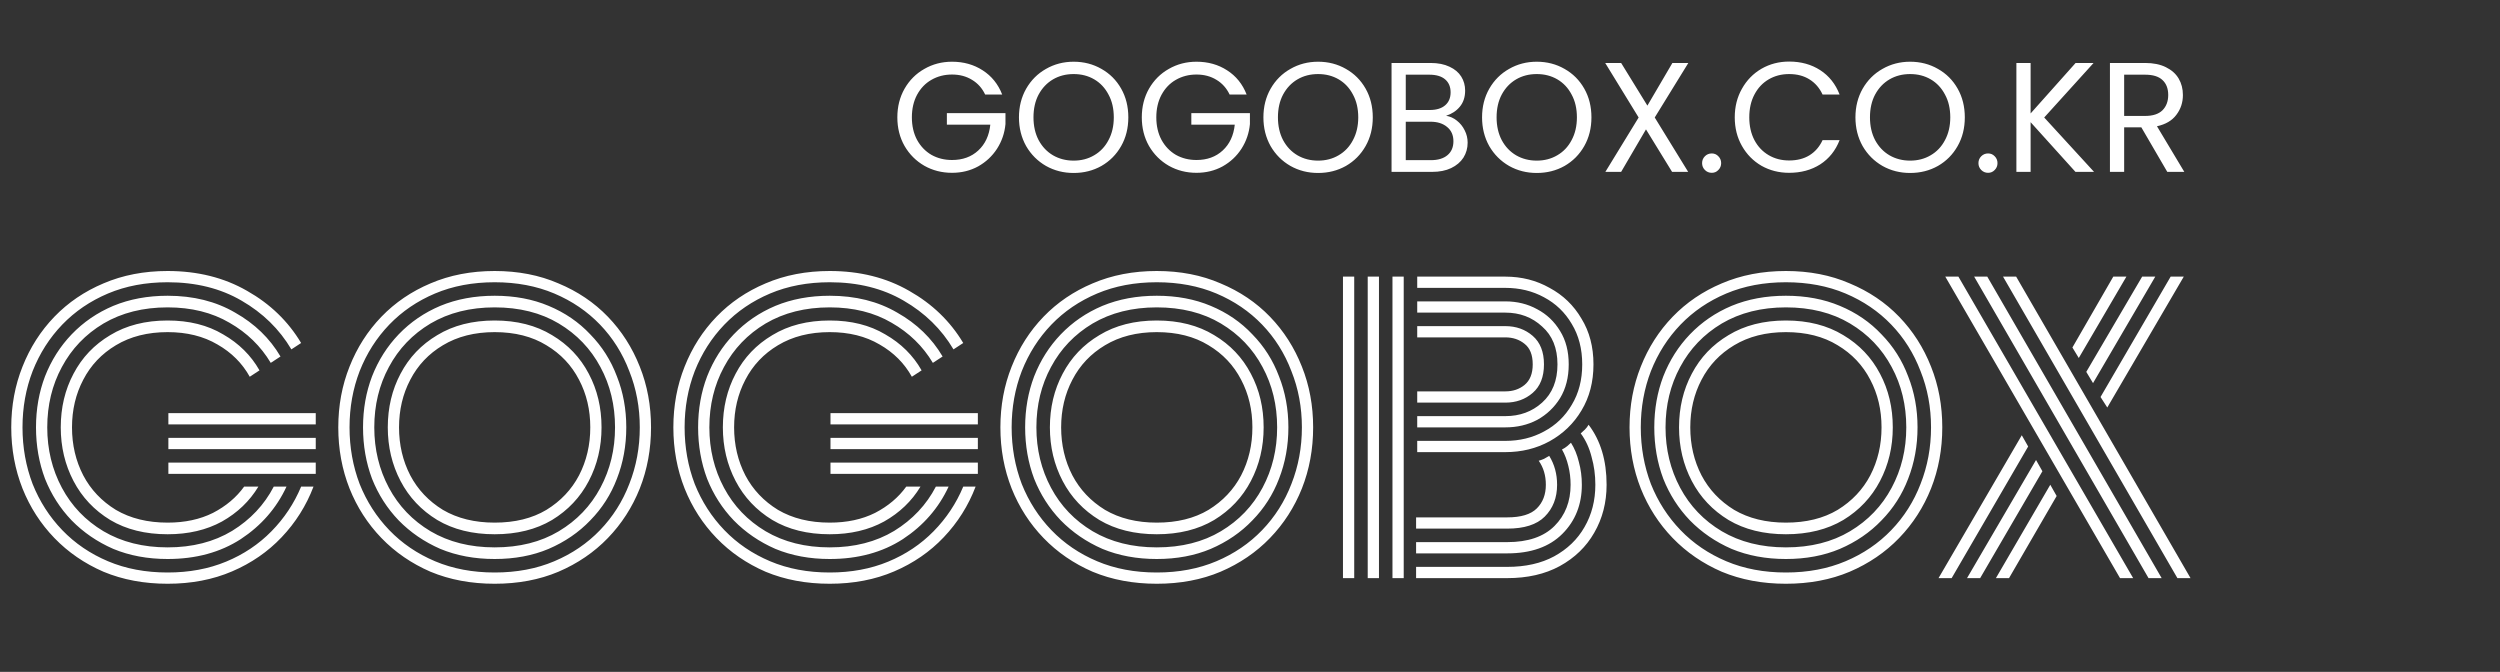
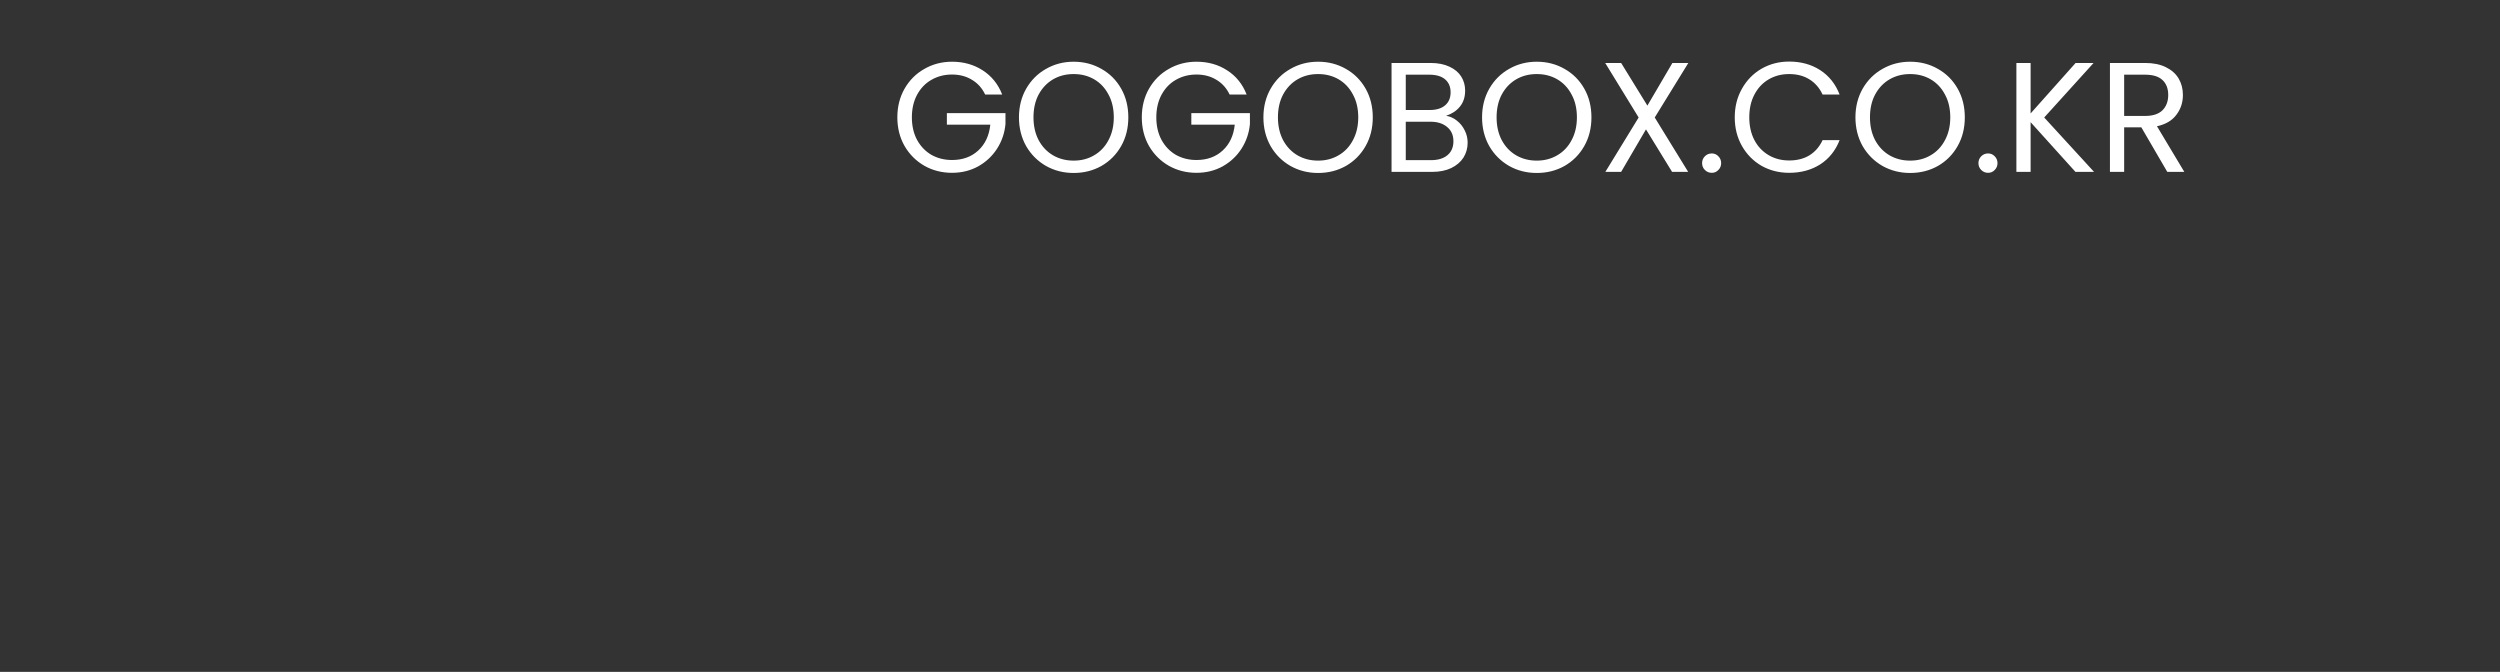
<svg xmlns="http://www.w3.org/2000/svg" width="160" height="43" viewBox="0 0 160 43" fill="none">
  <rect x="0" y="0" width="160" height="43" fill="#333333" stroke="none" />
-   <path d="M10.776 27.16V26.44H20.208V27.16H10.776ZM10.776 28.744V28.024H20.208V28.744H10.776ZM10.776 30.328V29.608H20.208V30.328H10.776ZM10.728 37.36C9.224 37.36 7.856 37.104 6.624 36.592C5.408 36.064 4.36 35.344 3.48 34.432C2.6 33.52 1.92 32.464 1.44 31.264C0.96 30.048 0.72 28.744 0.72 27.352C0.72 25.96 0.96 24.664 1.44 23.464C1.92 22.248 2.6 21.184 3.48 20.272C4.36 19.36 5.408 18.648 6.624 18.136C7.856 17.608 9.224 17.344 10.728 17.344C12.648 17.344 14.344 17.768 15.816 18.616C17.288 19.448 18.44 20.56 19.272 21.952L18.648 22.36C17.88 21.064 16.816 20.024 15.456 19.24C14.112 18.456 12.536 18.064 10.728 18.064C9.32 18.064 8.048 18.304 6.912 18.784C5.776 19.264 4.8 19.928 3.984 20.776C3.168 21.624 2.536 22.616 2.088 23.752C1.656 24.872 1.44 26.072 1.44 27.352C1.44 28.632 1.656 29.84 2.088 30.976C2.536 32.096 3.168 33.08 3.984 33.928C4.8 34.776 5.776 35.44 6.912 35.92C8.048 36.4 9.32 36.64 10.728 36.64C12.104 36.64 13.352 36.408 14.472 35.944C15.592 35.48 16.56 34.832 17.376 34C18.192 33.168 18.824 32.216 19.272 31.144H20.064C19.6 32.36 18.92 33.44 18.024 34.384C17.144 35.312 16.088 36.04 14.856 36.568C13.624 37.096 12.248 37.36 10.728 37.36ZM10.728 34.192C9.304 34.192 8.08 33.888 7.056 33.28C6.032 32.656 5.248 31.824 4.704 30.784C4.16 29.744 3.888 28.6 3.888 27.352C3.888 26.088 4.16 24.944 4.704 23.92C5.248 22.88 6.032 22.056 7.056 21.448C8.08 20.824 9.304 20.512 10.728 20.512C12.104 20.512 13.288 20.808 14.28 21.4C15.288 21.976 16.064 22.744 16.608 23.704L15.984 24.112C15.504 23.248 14.816 22.56 13.92 22.048C13.024 21.52 11.96 21.256 10.728 21.256C9.448 21.256 8.344 21.536 7.416 22.096C6.504 22.64 5.808 23.376 5.328 24.304C4.848 25.216 4.608 26.232 4.608 27.352C4.608 28.472 4.848 29.496 5.328 30.424C5.808 31.336 6.504 32.072 7.416 32.632C8.344 33.176 9.448 33.448 10.728 33.448C11.832 33.448 12.8 33.24 13.632 32.824C14.464 32.392 15.128 31.832 15.624 31.144H16.536C15.976 32.072 15.2 32.816 14.208 33.376C13.216 33.92 12.056 34.192 10.728 34.192ZM10.728 35.776C9.448 35.776 8.288 35.56 7.248 35.128C6.224 34.68 5.336 34.072 4.584 33.304C3.848 32.536 3.28 31.648 2.88 30.64C2.496 29.616 2.304 28.52 2.304 27.352C2.304 26.184 2.496 25.096 2.88 24.088C3.28 23.064 3.848 22.168 4.584 21.4C5.336 20.616 6.224 20.008 7.248 19.576C8.288 19.144 9.448 18.928 10.728 18.928C12.376 18.928 13.816 19.288 15.048 20.008C16.296 20.712 17.264 21.648 17.952 22.816L17.328 23.224C16.688 22.152 15.808 21.296 14.688 20.656C13.568 20 12.248 19.672 10.728 19.672C9.16 19.672 7.792 20.016 6.624 20.704C5.472 21.392 4.584 22.32 3.96 23.488C3.336 24.64 3.024 25.928 3.024 27.352C3.024 28.76 3.336 30.048 3.96 31.216C4.584 32.384 5.472 33.312 6.624 34C7.792 34.688 9.16 35.032 10.728 35.032C12.312 35.032 13.688 34.68 14.856 33.976C16.024 33.256 16.912 32.312 17.52 31.144H18.336C17.696 32.52 16.72 33.64 15.408 34.504C14.096 35.352 12.536 35.776 10.728 35.776ZM40.946 27.352C40.946 26.072 40.722 24.872 40.274 23.752C39.842 22.616 39.218 21.624 38.402 20.776C37.586 19.928 36.61 19.264 35.474 18.784C34.338 18.304 33.066 18.064 31.658 18.064C30.25 18.064 28.978 18.304 27.842 18.784C26.706 19.264 25.73 19.928 24.914 20.776C24.098 21.624 23.466 22.616 23.018 23.752C22.586 24.872 22.37 26.072 22.37 27.352C22.37 28.632 22.586 29.84 23.018 30.976C23.466 32.096 24.098 33.08 24.914 33.928C25.73 34.776 26.706 35.44 27.842 35.92C28.978 36.4 30.25 36.64 31.658 36.64C33.066 36.64 34.338 36.4 35.474 35.92C36.61 35.44 37.586 34.776 38.402 33.928C39.218 33.08 39.842 32.096 40.274 30.976C40.722 29.84 40.946 28.632 40.946 27.352ZM39.362 27.352C39.362 25.928 39.05 24.64 38.426 23.488C37.802 22.32 36.914 21.392 35.762 20.704C34.61 20.016 33.242 19.672 31.658 19.672C30.09 19.672 28.722 20.016 27.554 20.704C26.402 21.392 25.514 22.32 24.89 23.488C24.266 24.64 23.954 25.928 23.954 27.352C23.954 28.76 24.266 30.048 24.89 31.216C25.514 32.384 26.402 33.312 27.554 34C28.722 34.688 30.09 35.032 31.658 35.032C33.242 35.032 34.61 34.688 35.762 34C36.914 33.312 37.802 32.384 38.426 31.216C39.05 30.048 39.362 28.76 39.362 27.352ZM37.778 27.352C37.778 26.232 37.538 25.216 37.058 24.304C36.578 23.376 35.882 22.64 34.97 22.096C34.058 21.536 32.954 21.256 31.658 21.256C30.378 21.256 29.274 21.536 28.346 22.096C27.434 22.64 26.738 23.376 26.258 24.304C25.778 25.216 25.538 26.232 25.538 27.352C25.538 28.472 25.778 29.496 26.258 30.424C26.738 31.336 27.434 32.072 28.346 32.632C29.274 33.176 30.378 33.448 31.658 33.448C32.954 33.448 34.058 33.176 34.97 32.632C35.882 32.072 36.578 31.336 37.058 30.424C37.538 29.496 37.778 28.472 37.778 27.352ZM31.658 34.192C30.234 34.192 29.01 33.888 27.986 33.28C26.962 32.656 26.178 31.824 25.634 30.784C25.09 29.744 24.818 28.6 24.818 27.352C24.818 26.088 25.09 24.944 25.634 23.92C26.178 22.88 26.962 22.056 27.986 21.448C29.01 20.824 30.234 20.512 31.658 20.512C33.082 20.512 34.306 20.824 35.33 21.448C36.354 22.056 37.138 22.88 37.682 23.92C38.226 24.944 38.498 26.088 38.498 27.352C38.498 28.6 38.226 29.744 37.682 30.784C37.138 31.824 36.354 32.656 35.33 33.28C34.306 33.888 33.082 34.192 31.658 34.192ZM31.658 35.776C30.378 35.776 29.218 35.56 28.178 35.128C27.154 34.68 26.266 34.072 25.514 33.304C24.778 32.536 24.21 31.648 23.81 30.64C23.426 29.616 23.234 28.52 23.234 27.352C23.234 26.184 23.426 25.096 23.81 24.088C24.21 23.064 24.778 22.168 25.514 21.4C26.266 20.616 27.154 20.008 28.178 19.576C29.218 19.144 30.378 18.928 31.658 18.928C32.938 18.928 34.09 19.144 35.114 19.576C36.154 20.008 37.042 20.616 37.778 21.4C38.53 22.168 39.098 23.064 39.482 24.088C39.882 25.096 40.082 26.184 40.082 27.352C40.082 28.52 39.882 29.616 39.482 30.64C39.098 31.648 38.53 32.536 37.778 33.304C37.042 34.072 36.154 34.68 35.114 35.128C34.09 35.56 32.938 35.776 31.658 35.776ZM31.658 37.36C30.154 37.36 28.786 37.104 27.554 36.592C26.338 36.064 25.29 35.344 24.41 34.432C23.53 33.52 22.85 32.464 22.37 31.264C21.89 30.048 21.65 28.744 21.65 27.352C21.65 25.96 21.89 24.664 22.37 23.464C22.85 22.248 23.53 21.184 24.41 20.272C25.29 19.36 26.338 18.648 27.554 18.136C28.786 17.608 30.154 17.344 31.658 17.344C33.162 17.344 34.522 17.608 35.738 18.136C36.97 18.648 38.026 19.36 38.906 20.272C39.786 21.184 40.466 22.248 40.946 23.464C41.426 24.664 41.666 25.96 41.666 27.352C41.666 28.744 41.426 30.048 40.946 31.264C40.466 32.464 39.786 33.52 38.906 34.432C38.026 35.344 36.97 36.064 35.738 36.592C34.522 37.104 33.162 37.36 31.658 37.36ZM53.151 27.16V26.44H62.583V27.16H53.151ZM53.151 28.744V28.024H62.583V28.744H53.151ZM53.151 30.328V29.608H62.583V30.328H53.151ZM53.103 37.36C51.599 37.36 50.231 37.104 48.999 36.592C47.783 36.064 46.735 35.344 45.855 34.432C44.975 33.52 44.295 32.464 43.815 31.264C43.335 30.048 43.095 28.744 43.095 27.352C43.095 25.96 43.335 24.664 43.815 23.464C44.295 22.248 44.975 21.184 45.855 20.272C46.735 19.36 47.783 18.648 48.999 18.136C50.231 17.608 51.599 17.344 53.103 17.344C55.023 17.344 56.719 17.768 58.191 18.616C59.663 19.448 60.815 20.56 61.647 21.952L61.023 22.36C60.255 21.064 59.191 20.024 57.831 19.24C56.487 18.456 54.911 18.064 53.103 18.064C51.695 18.064 50.423 18.304 49.287 18.784C48.151 19.264 47.175 19.928 46.359 20.776C45.543 21.624 44.911 22.616 44.463 23.752C44.031 24.872 43.815 26.072 43.815 27.352C43.815 28.632 44.031 29.84 44.463 30.976C44.911 32.096 45.543 33.08 46.359 33.928C47.175 34.776 48.151 35.44 49.287 35.92C50.423 36.4 51.695 36.64 53.103 36.64C54.479 36.64 55.727 36.408 56.847 35.944C57.967 35.48 58.935 34.832 59.751 34C60.567 33.168 61.199 32.216 61.647 31.144H62.439C61.975 32.36 61.295 33.44 60.399 34.384C59.519 35.312 58.463 36.04 57.231 36.568C55.999 37.096 54.623 37.36 53.103 37.36ZM53.103 34.192C51.679 34.192 50.455 33.888 49.431 33.28C48.407 32.656 47.623 31.824 47.079 30.784C46.535 29.744 46.263 28.6 46.263 27.352C46.263 26.088 46.535 24.944 47.079 23.92C47.623 22.88 48.407 22.056 49.431 21.448C50.455 20.824 51.679 20.512 53.103 20.512C54.479 20.512 55.663 20.808 56.655 21.4C57.663 21.976 58.439 22.744 58.983 23.704L58.359 24.112C57.879 23.248 57.191 22.56 56.295 22.048C55.399 21.52 54.335 21.256 53.103 21.256C51.823 21.256 50.719 21.536 49.791 22.096C48.879 22.64 48.183 23.376 47.703 24.304C47.223 25.216 46.983 26.232 46.983 27.352C46.983 28.472 47.223 29.496 47.703 30.424C48.183 31.336 48.879 32.072 49.791 32.632C50.719 33.176 51.823 33.448 53.103 33.448C54.207 33.448 55.175 33.24 56.007 32.824C56.839 32.392 57.503 31.832 57.999 31.144H58.911C58.351 32.072 57.575 32.816 56.583 33.376C55.591 33.92 54.431 34.192 53.103 34.192ZM53.103 35.776C51.823 35.776 50.663 35.56 49.623 35.128C48.599 34.68 47.711 34.072 46.959 33.304C46.223 32.536 45.655 31.648 45.255 30.64C44.871 29.616 44.679 28.52 44.679 27.352C44.679 26.184 44.871 25.096 45.255 24.088C45.655 23.064 46.223 22.168 46.959 21.4C47.711 20.616 48.599 20.008 49.623 19.576C50.663 19.144 51.823 18.928 53.103 18.928C54.751 18.928 56.191 19.288 57.423 20.008C58.671 20.712 59.639 21.648 60.327 22.816L59.703 23.224C59.063 22.152 58.183 21.296 57.063 20.656C55.943 20 54.623 19.672 53.103 19.672C51.535 19.672 50.167 20.016 48.999 20.704C47.847 21.392 46.959 22.32 46.335 23.488C45.711 24.64 45.399 25.928 45.399 27.352C45.399 28.76 45.711 30.048 46.335 31.216C46.959 32.384 47.847 33.312 48.999 34C50.167 34.688 51.535 35.032 53.103 35.032C54.687 35.032 56.063 34.68 57.231 33.976C58.399 33.256 59.287 32.312 59.895 31.144H60.711C60.071 32.52 59.095 33.64 57.783 34.504C56.471 35.352 54.911 35.776 53.103 35.776ZM83.321 27.352C83.321 26.072 83.097 24.872 82.649 23.752C82.217 22.616 81.593 21.624 80.777 20.776C79.961 19.928 78.985 19.264 77.849 18.784C76.713 18.304 75.441 18.064 74.033 18.064C72.625 18.064 71.353 18.304 70.217 18.784C69.081 19.264 68.105 19.928 67.289 20.776C66.473 21.624 65.841 22.616 65.393 23.752C64.961 24.872 64.745 26.072 64.745 27.352C64.745 28.632 64.961 29.84 65.393 30.976C65.841 32.096 66.473 33.08 67.289 33.928C68.105 34.776 69.081 35.44 70.217 35.92C71.353 36.4 72.625 36.64 74.033 36.64C75.441 36.64 76.713 36.4 77.849 35.92C78.985 35.44 79.961 34.776 80.777 33.928C81.593 33.08 82.217 32.096 82.649 30.976C83.097 29.84 83.321 28.632 83.321 27.352ZM81.737 27.352C81.737 25.928 81.425 24.64 80.801 23.488C80.177 22.32 79.289 21.392 78.137 20.704C76.985 20.016 75.617 19.672 74.033 19.672C72.465 19.672 71.097 20.016 69.929 20.704C68.777 21.392 67.889 22.32 67.265 23.488C66.641 24.64 66.329 25.928 66.329 27.352C66.329 28.76 66.641 30.048 67.265 31.216C67.889 32.384 68.777 33.312 69.929 34C71.097 34.688 72.465 35.032 74.033 35.032C75.617 35.032 76.985 34.688 78.137 34C79.289 33.312 80.177 32.384 80.801 31.216C81.425 30.048 81.737 28.76 81.737 27.352ZM80.153 27.352C80.153 26.232 79.913 25.216 79.433 24.304C78.953 23.376 78.257 22.64 77.345 22.096C76.433 21.536 75.329 21.256 74.033 21.256C72.753 21.256 71.649 21.536 70.721 22.096C69.809 22.64 69.113 23.376 68.633 24.304C68.153 25.216 67.913 26.232 67.913 27.352C67.913 28.472 68.153 29.496 68.633 30.424C69.113 31.336 69.809 32.072 70.721 32.632C71.649 33.176 72.753 33.448 74.033 33.448C75.329 33.448 76.433 33.176 77.345 32.632C78.257 32.072 78.953 31.336 79.433 30.424C79.913 29.496 80.153 28.472 80.153 27.352ZM74.033 34.192C72.609 34.192 71.385 33.888 70.361 33.28C69.337 32.656 68.553 31.824 68.009 30.784C67.465 29.744 67.193 28.6 67.193 27.352C67.193 26.088 67.465 24.944 68.009 23.92C68.553 22.88 69.337 22.056 70.361 21.448C71.385 20.824 72.609 20.512 74.033 20.512C75.457 20.512 76.681 20.824 77.705 21.448C78.729 22.056 79.513 22.88 80.057 23.92C80.601 24.944 80.873 26.088 80.873 27.352C80.873 28.6 80.601 29.744 80.057 30.784C79.513 31.824 78.729 32.656 77.705 33.28C76.681 33.888 75.457 34.192 74.033 34.192ZM74.033 35.776C72.753 35.776 71.593 35.56 70.553 35.128C69.529 34.68 68.641 34.072 67.889 33.304C67.153 32.536 66.585 31.648 66.185 30.64C65.801 29.616 65.609 28.52 65.609 27.352C65.609 26.184 65.801 25.096 66.185 24.088C66.585 23.064 67.153 22.168 67.889 21.4C68.641 20.616 69.529 20.008 70.553 19.576C71.593 19.144 72.753 18.928 74.033 18.928C75.313 18.928 76.465 19.144 77.489 19.576C78.529 20.008 79.417 20.616 80.153 21.4C80.905 22.168 81.473 23.064 81.857 24.088C82.257 25.096 82.457 26.184 82.457 27.352C82.457 28.52 82.257 29.616 81.857 30.64C81.473 31.648 80.905 32.536 80.153 33.304C79.417 34.072 78.529 34.68 77.489 35.128C76.465 35.56 75.313 35.776 74.033 35.776ZM74.033 37.36C72.529 37.36 71.161 37.104 69.929 36.592C68.713 36.064 67.665 35.344 66.785 34.432C65.905 33.52 65.225 32.464 64.745 31.264C64.265 30.048 64.025 28.744 64.025 27.352C64.025 25.96 64.265 24.664 64.745 23.464C65.225 22.248 65.905 21.184 66.785 20.272C67.665 19.36 68.713 18.648 69.929 18.136C71.161 17.608 72.529 17.344 74.033 17.344C75.537 17.344 76.897 17.608 78.113 18.136C79.345 18.648 80.401 19.36 81.281 20.272C82.161 21.184 82.841 22.248 83.321 23.464C83.801 24.664 84.041 25.96 84.041 27.352C84.041 28.744 83.801 30.048 83.321 31.264C82.841 32.464 82.161 33.52 81.281 34.432C80.401 35.344 79.345 36.064 78.113 36.592C76.897 37.104 75.537 37.36 74.033 37.36ZM89.118 37V17.704H89.838V37H89.118ZM85.95 37V17.704H86.67V37H85.95ZM87.534 37V17.704H88.254V37H87.534ZM90.702 28.936V28.216H96.342C97.254 28.216 98.078 28.016 98.814 27.616C99.566 27.216 100.158 26.648 100.59 25.912C101.038 25.176 101.262 24.312 101.262 23.32C101.262 22.328 101.038 21.464 100.59 20.728C100.158 19.992 99.566 19.424 98.814 19.024C98.078 18.624 97.254 18.424 96.342 18.424H90.702V17.704H96.342C97.382 17.704 98.326 17.944 99.174 18.424C100.038 18.888 100.718 19.544 101.214 20.392C101.726 21.224 101.982 22.2 101.982 23.32C101.982 24.44 101.726 25.424 101.214 26.272C100.718 27.104 100.038 27.76 99.174 28.24C98.326 28.704 97.382 28.936 96.342 28.936H90.702ZM90.702 27.352V26.632H96.342C97.27 26.632 98.054 26.344 98.694 25.768C99.35 25.176 99.678 24.36 99.678 23.32C99.678 22.28 99.35 21.472 98.694 20.896C98.054 20.304 97.27 20.008 96.342 20.008H90.702V19.288H96.342C97.094 19.288 97.774 19.456 98.382 19.792C98.99 20.112 99.478 20.576 99.846 21.184C100.214 21.776 100.398 22.488 100.398 23.32C100.398 24.152 100.214 24.872 99.846 25.48C99.478 26.072 98.99 26.536 98.382 26.872C97.774 27.192 97.094 27.352 96.342 27.352H90.702ZM90.702 25.768V25.048H96.342C96.822 25.048 97.23 24.912 97.566 24.64C97.918 24.352 98.094 23.912 98.094 23.32C98.094 22.712 97.918 22.272 97.566 22C97.23 21.728 96.822 21.592 96.342 21.592H90.702V20.872H96.342C97.03 20.872 97.614 21.08 98.094 21.496C98.574 21.912 98.814 22.52 98.814 23.32C98.814 24.12 98.574 24.728 98.094 25.144C97.614 25.56 97.03 25.768 96.342 25.768H90.702ZM90.63 37V36.28H96.462C97.63 36.28 98.63 36.056 99.462 35.608C100.31 35.144 100.958 34.52 101.406 33.736C101.87 32.936 102.102 32.032 102.102 31.024C102.102 30.4 102.022 29.808 101.862 29.248C101.718 28.672 101.486 28.168 101.166 27.736C101.262 27.656 101.35 27.576 101.43 27.496C101.526 27.4 101.606 27.296 101.67 27.184C102.438 28.192 102.822 29.472 102.822 31.024C102.822 32.16 102.558 33.184 102.03 34.096C101.518 34.992 100.782 35.704 99.822 36.232C98.878 36.744 97.758 37 96.462 37H90.63ZM90.63 35.416V34.696H96.462C97.79 34.696 98.798 34.352 99.486 33.664C100.174 32.976 100.518 32.096 100.518 31.024C100.518 30.608 100.47 30.208 100.374 29.824C100.278 29.424 100.142 29.072 99.966 28.768C100.094 28.704 100.206 28.632 100.302 28.552C100.398 28.472 100.478 28.4 100.542 28.336C100.766 28.688 100.934 29.096 101.046 29.56C101.174 30.024 101.238 30.512 101.238 31.024C101.238 32.288 100.822 33.336 99.99 34.168C99.158 35 97.982 35.416 96.462 35.416H90.63ZM90.63 33.832V33.112H96.462C97.342 33.112 97.974 32.92 98.358 32.536C98.742 32.152 98.934 31.648 98.934 31.024C98.934 30.432 98.782 29.92 98.478 29.488C98.59 29.456 98.702 29.416 98.814 29.368C98.926 29.304 99.038 29.24 99.15 29.176C99.486 29.72 99.654 30.336 99.654 31.024C99.654 31.856 99.39 32.536 98.862 33.064C98.35 33.576 97.55 33.832 96.462 33.832H90.63ZM123.586 27.352C123.586 26.072 123.362 24.872 122.914 23.752C122.482 22.616 121.858 21.624 121.042 20.776C120.226 19.928 119.25 19.264 118.114 18.784C116.978 18.304 115.706 18.064 114.298 18.064C112.89 18.064 111.618 18.304 110.482 18.784C109.346 19.264 108.37 19.928 107.554 20.776C106.738 21.624 106.106 22.616 105.658 23.752C105.226 24.872 105.01 26.072 105.01 27.352C105.01 28.632 105.226 29.84 105.658 30.976C106.106 32.096 106.738 33.08 107.554 33.928C108.37 34.776 109.346 35.44 110.482 35.92C111.618 36.4 112.89 36.64 114.298 36.64C115.706 36.64 116.978 36.4 118.114 35.92C119.25 35.44 120.226 34.776 121.042 33.928C121.858 33.08 122.482 32.096 122.914 30.976C123.362 29.84 123.586 28.632 123.586 27.352ZM122.002 27.352C122.002 25.928 121.69 24.64 121.066 23.488C120.442 22.32 119.554 21.392 118.402 20.704C117.25 20.016 115.882 19.672 114.298 19.672C112.73 19.672 111.362 20.016 110.194 20.704C109.042 21.392 108.154 22.32 107.53 23.488C106.906 24.64 106.594 25.928 106.594 27.352C106.594 28.76 106.906 30.048 107.53 31.216C108.154 32.384 109.042 33.312 110.194 34C111.362 34.688 112.73 35.032 114.298 35.032C115.882 35.032 117.25 34.688 118.402 34C119.554 33.312 120.442 32.384 121.066 31.216C121.69 30.048 122.002 28.76 122.002 27.352ZM120.418 27.352C120.418 26.232 120.178 25.216 119.698 24.304C119.218 23.376 118.522 22.64 117.61 22.096C116.698 21.536 115.594 21.256 114.298 21.256C113.018 21.256 111.914 21.536 110.986 22.096C110.074 22.64 109.378 23.376 108.898 24.304C108.418 25.216 108.178 26.232 108.178 27.352C108.178 28.472 108.418 29.496 108.898 30.424C109.378 31.336 110.074 32.072 110.986 32.632C111.914 33.176 113.018 33.448 114.298 33.448C115.594 33.448 116.698 33.176 117.61 32.632C118.522 32.072 119.218 31.336 119.698 30.424C120.178 29.496 120.418 28.472 120.418 27.352ZM114.298 34.192C112.874 34.192 111.65 33.888 110.626 33.28C109.602 32.656 108.818 31.824 108.274 30.784C107.73 29.744 107.458 28.6 107.458 27.352C107.458 26.088 107.73 24.944 108.274 23.92C108.818 22.88 109.602 22.056 110.626 21.448C111.65 20.824 112.874 20.512 114.298 20.512C115.722 20.512 116.946 20.824 117.97 21.448C118.994 22.056 119.778 22.88 120.322 23.92C120.866 24.944 121.138 26.088 121.138 27.352C121.138 28.6 120.866 29.744 120.322 30.784C119.778 31.824 118.994 32.656 117.97 33.28C116.946 33.888 115.722 34.192 114.298 34.192ZM114.298 35.776C113.018 35.776 111.858 35.56 110.818 35.128C109.794 34.68 108.906 34.072 108.154 33.304C107.418 32.536 106.85 31.648 106.45 30.64C106.066 29.616 105.874 28.52 105.874 27.352C105.874 26.184 106.066 25.096 106.45 24.088C106.85 23.064 107.418 22.168 108.154 21.4C108.906 20.616 109.794 20.008 110.818 19.576C111.858 19.144 113.018 18.928 114.298 18.928C115.578 18.928 116.73 19.144 117.754 19.576C118.794 20.008 119.682 20.616 120.418 21.4C121.17 22.168 121.738 23.064 122.122 24.088C122.522 25.096 122.722 26.184 122.722 27.352C122.722 28.52 122.522 29.616 122.122 30.64C121.738 31.648 121.17 32.536 120.418 33.304C119.682 34.072 118.794 34.68 117.754 35.128C116.73 35.56 115.578 35.776 114.298 35.776ZM114.298 37.36C112.794 37.36 111.426 37.104 110.194 36.592C108.978 36.064 107.93 35.344 107.05 34.432C106.17 33.52 105.49 32.464 105.01 31.264C104.53 30.048 104.29 28.744 104.29 27.352C104.29 25.96 104.53 24.664 105.01 23.464C105.49 22.248 106.17 21.184 107.05 20.272C107.93 19.36 108.978 18.648 110.194 18.136C111.426 17.608 112.794 17.344 114.298 17.344C115.802 17.344 117.162 17.608 118.378 18.136C119.61 18.648 120.666 19.36 121.546 20.272C122.426 21.184 123.106 22.248 123.586 23.464C124.066 24.664 124.306 25.96 124.306 27.352C124.306 28.744 124.066 30.048 123.586 31.264C123.106 32.464 122.426 33.52 121.546 34.432C120.666 35.344 119.61 36.064 118.378 36.592C117.162 37.104 115.802 37.36 114.298 37.36ZM135.682 37L124.498 17.704H125.338L136.522 37H135.682ZM137.506 37L126.346 17.704H127.186L138.346 37H137.506ZM139.354 37L128.194 17.704H129.034L140.194 37H139.354ZM133.042 22.912L132.634 22.24L135.25 17.704H136.09L133.042 22.912ZM133.954 24.52L133.522 23.8L137.098 17.704H137.938L133.954 24.52ZM134.866 26.08L134.434 25.408L138.922 17.704H139.762L134.866 26.08ZM124.066 37L129.394 27.856L129.802 28.576L124.906 37H124.066ZM125.89 37L130.306 29.44L130.714 30.16L126.73 37H125.89ZM127.738 37L131.218 31.024L131.626 31.744L128.578 37H127.738Z" fill="white" />
  <path d="M63.05 6.05C62.857 5.643 62.577 5.33 62.21 5.11C61.843 4.883 61.417 4.77 60.93 4.77C60.443 4.77 60.003 4.883 59.61 5.11C59.223 5.33 58.917 5.65 58.69 6.07C58.47 6.483 58.36 6.963 58.36 7.51C58.36 8.057 58.47 8.537 58.69 8.95C58.917 9.363 59.223 9.683 59.61 9.91C60.003 10.13 60.443 10.24 60.93 10.24C61.61 10.24 62.17 10.037 62.61 9.63C63.05 9.223 63.307 8.673 63.38 7.98H60.6V7.24H64.35V7.94C64.297 8.513 64.117 9.04 63.81 9.52C63.503 9.993 63.1 10.37 62.6 10.65C62.1 10.923 61.543 11.06 60.93 11.06C60.283 11.06 59.693 10.91 59.16 10.61C58.627 10.303 58.203 9.88 57.89 9.34C57.583 8.8 57.43 8.19 57.43 7.51C57.43 6.83 57.583 6.22 57.89 5.68C58.203 5.133 58.627 4.71 59.16 4.41C59.693 4.103 60.283 3.95 60.93 3.95C61.67 3.95 62.323 4.133 62.89 4.5C63.463 4.867 63.88 5.383 64.14 6.05H63.05ZM68.713 11.07C68.067 11.07 67.477 10.92 66.943 10.62C66.41 10.313 65.987 9.89 65.673 9.35C65.367 8.803 65.213 8.19 65.213 7.51C65.213 6.83 65.367 6.22 65.673 5.68C65.987 5.133 66.41 4.71 66.943 4.41C67.477 4.103 68.067 3.95 68.713 3.95C69.367 3.95 69.96 4.103 70.493 4.41C71.026 4.71 71.447 5.13 71.753 5.67C72.06 6.21 72.213 6.823 72.213 7.51C72.213 8.197 72.06 8.81 71.753 9.35C71.447 9.89 71.026 10.313 70.493 10.62C69.96 10.92 69.367 11.07 68.713 11.07ZM68.713 10.28C69.2 10.28 69.636 10.167 70.023 9.94C70.416 9.713 70.723 9.39 70.943 8.97C71.17 8.55 71.283 8.063 71.283 7.51C71.283 6.95 71.17 6.463 70.943 6.05C70.723 5.63 70.42 5.307 70.033 5.08C69.647 4.853 69.207 4.74 68.713 4.74C68.22 4.74 67.78 4.853 67.393 5.08C67.007 5.307 66.7 5.63 66.473 6.05C66.253 6.463 66.143 6.95 66.143 7.51C66.143 8.063 66.253 8.55 66.473 8.97C66.7 9.39 67.007 9.713 67.393 9.94C67.787 10.167 68.227 10.28 68.713 10.28ZM78.695 6.05C78.501 5.643 78.221 5.33 77.855 5.11C77.488 4.883 77.061 4.77 76.575 4.77C76.088 4.77 75.648 4.883 75.254 5.11C74.868 5.33 74.561 5.65 74.335 6.07C74.115 6.483 74.004 6.963 74.004 7.51C74.004 8.057 74.115 8.537 74.335 8.95C74.561 9.363 74.868 9.683 75.254 9.91C75.648 10.13 76.088 10.24 76.575 10.24C77.254 10.24 77.814 10.037 78.254 9.63C78.695 9.223 78.951 8.673 79.025 7.98H76.245V7.24H79.995V7.94C79.941 8.513 79.761 9.04 79.454 9.52C79.148 9.993 78.745 10.37 78.245 10.65C77.745 10.923 77.188 11.06 76.575 11.06C75.928 11.06 75.338 10.91 74.805 10.61C74.271 10.303 73.848 9.88 73.534 9.34C73.228 8.8 73.075 8.19 73.075 7.51C73.075 6.83 73.228 6.22 73.534 5.68C73.848 5.133 74.271 4.71 74.805 4.41C75.338 4.103 75.928 3.95 76.575 3.95C77.314 3.95 77.968 4.133 78.534 4.5C79.108 4.867 79.525 5.383 79.784 6.05H78.695ZM84.358 11.07C83.711 11.07 83.121 10.92 82.588 10.62C82.054 10.313 81.631 9.89 81.318 9.35C81.011 8.803 80.858 8.19 80.858 7.51C80.858 6.83 81.011 6.22 81.318 5.68C81.631 5.133 82.054 4.71 82.588 4.41C83.121 4.103 83.711 3.95 84.358 3.95C85.011 3.95 85.604 4.103 86.138 4.41C86.671 4.71 87.091 5.13 87.398 5.67C87.704 6.21 87.858 6.823 87.858 7.51C87.858 8.197 87.704 8.81 87.398 9.35C87.091 9.89 86.671 10.313 86.138 10.62C85.604 10.92 85.011 11.07 84.358 11.07ZM84.358 10.28C84.844 10.28 85.281 10.167 85.668 9.94C86.061 9.713 86.368 9.39 86.588 8.97C86.814 8.55 86.928 8.063 86.928 7.51C86.928 6.95 86.814 6.463 86.588 6.05C86.368 5.63 86.064 5.307 85.678 5.08C85.291 4.853 84.851 4.74 84.358 4.74C83.864 4.74 83.424 4.853 83.038 5.08C82.651 5.307 82.344 5.63 82.118 6.05C81.898 6.463 81.788 6.95 81.788 7.51C81.788 8.063 81.898 8.55 82.118 8.97C82.344 9.39 82.651 9.713 83.038 9.94C83.431 10.167 83.871 10.28 84.358 10.28ZM92.549 7.41C92.802 7.45 93.032 7.553 93.239 7.72C93.452 7.887 93.619 8.093 93.739 8.34C93.866 8.587 93.929 8.85 93.929 9.13C93.929 9.483 93.839 9.803 93.659 10.09C93.479 10.37 93.216 10.593 92.869 10.76C92.529 10.92 92.126 11 91.659 11H89.059V4.03H91.559C92.032 4.03 92.436 4.11 92.769 4.27C93.102 4.423 93.352 4.633 93.519 4.9C93.686 5.167 93.769 5.467 93.769 5.8C93.769 6.213 93.656 6.557 93.429 6.83C93.209 7.097 92.916 7.29 92.549 7.41ZM89.969 7.04H91.499C91.926 7.04 92.256 6.94 92.489 6.74C92.722 6.54 92.839 6.263 92.839 5.91C92.839 5.557 92.722 5.28 92.489 5.08C92.256 4.88 91.919 4.78 91.479 4.78H89.969V7.04ZM91.579 10.25C92.032 10.25 92.386 10.143 92.639 9.93C92.892 9.717 93.019 9.42 93.019 9.04C93.019 8.653 92.886 8.35 92.619 8.13C92.352 7.903 91.996 7.79 91.549 7.79H89.969V10.25H91.579ZM98.352 11.07C97.705 11.07 97.115 10.92 96.582 10.62C96.049 10.313 95.625 9.89 95.312 9.35C95.005 8.803 94.852 8.19 94.852 7.51C94.852 6.83 95.005 6.22 95.312 5.68C95.625 5.133 96.049 4.71 96.582 4.41C97.115 4.103 97.705 3.95 98.352 3.95C99.005 3.95 99.599 4.103 100.132 4.41C100.665 4.71 101.085 5.13 101.392 5.67C101.699 6.21 101.852 6.823 101.852 7.51C101.852 8.197 101.699 8.81 101.392 9.35C101.085 9.89 100.665 10.313 100.132 10.62C99.599 10.92 99.005 11.07 98.352 11.07ZM98.352 10.28C98.838 10.28 99.275 10.167 99.662 9.94C100.055 9.713 100.362 9.39 100.582 8.97C100.809 8.55 100.922 8.063 100.922 7.51C100.922 6.95 100.809 6.463 100.582 6.05C100.362 5.63 100.059 5.307 99.672 5.08C99.285 4.853 98.845 4.74 98.352 4.74C97.859 4.74 97.418 4.853 97.032 5.08C96.645 5.307 96.338 5.63 96.112 6.05C95.892 6.463 95.782 6.95 95.782 7.51C95.782 8.063 95.892 8.55 96.112 8.97C96.338 9.39 96.645 9.713 97.032 9.94C97.425 10.167 97.865 10.28 98.352 10.28ZM105.903 7.52L108.043 11H107.013L105.343 8.28L103.753 11H102.743L104.873 7.52L102.733 4.03H103.753L105.433 6.76L107.033 4.03H108.053L105.903 7.52ZM109.554 11.06C109.381 11.06 109.234 11 109.114 10.88C108.994 10.76 108.934 10.613 108.934 10.44C108.934 10.267 108.994 10.12 109.114 10C109.234 9.88 109.381 9.82 109.554 9.82C109.721 9.82 109.861 9.88 109.974 10C110.094 10.12 110.154 10.267 110.154 10.44C110.154 10.613 110.094 10.76 109.974 10.88C109.861 11 109.721 11.06 109.554 11.06ZM111.024 7.51C111.024 6.83 111.177 6.22 111.484 5.68C111.79 5.133 112.207 4.707 112.734 4.4C113.267 4.093 113.857 3.94 114.504 3.94C115.264 3.94 115.927 4.123 116.494 4.49C117.06 4.857 117.474 5.377 117.734 6.05H116.644C116.45 5.63 116.17 5.307 115.804 5.08C115.444 4.853 115.01 4.74 114.504 4.74C114.017 4.74 113.58 4.853 113.194 5.08C112.807 5.307 112.504 5.63 112.284 6.05C112.064 6.463 111.954 6.95 111.954 7.51C111.954 8.063 112.064 8.55 112.284 8.97C112.504 9.383 112.807 9.703 113.194 9.93C113.58 10.157 114.017 10.27 114.504 10.27C115.01 10.27 115.444 10.16 115.804 9.94C116.17 9.713 116.45 9.39 116.644 8.97H117.734C117.474 9.637 117.06 10.153 116.494 10.52C115.927 10.88 115.264 11.06 114.504 11.06C113.857 11.06 113.267 10.91 112.734 10.61C112.207 10.303 111.79 9.88 111.484 9.34C111.177 8.8 111.024 8.19 111.024 7.51ZM122.248 11.07C121.602 11.07 121.012 10.92 120.478 10.62C119.945 10.313 119.522 9.89 119.208 9.35C118.902 8.803 118.748 8.19 118.748 7.51C118.748 6.83 118.902 6.22 119.208 5.68C119.522 5.133 119.945 4.71 120.478 4.41C121.012 4.103 121.602 3.95 122.248 3.95C122.902 3.95 123.495 4.103 124.028 4.41C124.562 4.71 124.982 5.13 125.288 5.67C125.595 6.21 125.748 6.823 125.748 7.51C125.748 8.197 125.595 8.81 125.288 9.35C124.982 9.89 124.562 10.313 124.028 10.62C123.495 10.92 122.902 11.07 122.248 11.07ZM122.248 10.28C122.735 10.28 123.172 10.167 123.558 9.94C123.952 9.713 124.258 9.39 124.478 8.97C124.705 8.55 124.818 8.063 124.818 7.51C124.818 6.95 124.705 6.463 124.478 6.05C124.258 5.63 123.955 5.307 123.568 5.08C123.182 4.853 122.742 4.74 122.248 4.74C121.755 4.74 121.315 4.853 120.928 5.08C120.542 5.307 120.235 5.63 120.008 6.05C119.788 6.463 119.678 6.95 119.678 7.51C119.678 8.063 119.788 8.55 120.008 8.97C120.235 9.39 120.542 9.713 120.928 9.94C121.322 10.167 121.762 10.28 122.248 10.28ZM127.24 11.06C127.066 11.06 126.92 11 126.8 10.88C126.68 10.76 126.62 10.613 126.62 10.44C126.62 10.267 126.68 10.12 126.8 10C126.92 9.88 127.066 9.82 127.24 9.82C127.406 9.82 127.546 9.88 127.66 10C127.78 10.12 127.84 10.267 127.84 10.44C127.84 10.613 127.78 10.76 127.66 10.88C127.546 11 127.406 11.06 127.24 11.06ZM132.829 11L129.959 7.82V11H129.049V4.03H129.959V7.26L132.839 4.03H133.989L130.829 7.52L134.019 11H132.829ZM138.706 11L137.046 8.15H135.946V11H135.036V4.03H137.286C137.812 4.03 138.256 4.12 138.616 4.3C138.982 4.48 139.256 4.723 139.436 5.03C139.616 5.337 139.706 5.687 139.706 6.08C139.706 6.56 139.566 6.983 139.286 7.35C139.012 7.717 138.599 7.96 138.046 8.08L139.796 11H138.706ZM135.946 7.42H137.286C137.779 7.42 138.149 7.3 138.396 7.06C138.642 6.813 138.766 6.487 138.766 6.08C138.766 5.667 138.642 5.347 138.396 5.12C138.156 4.893 137.786 4.78 137.286 4.78H135.946V7.42Z" fill="white" />
</svg>